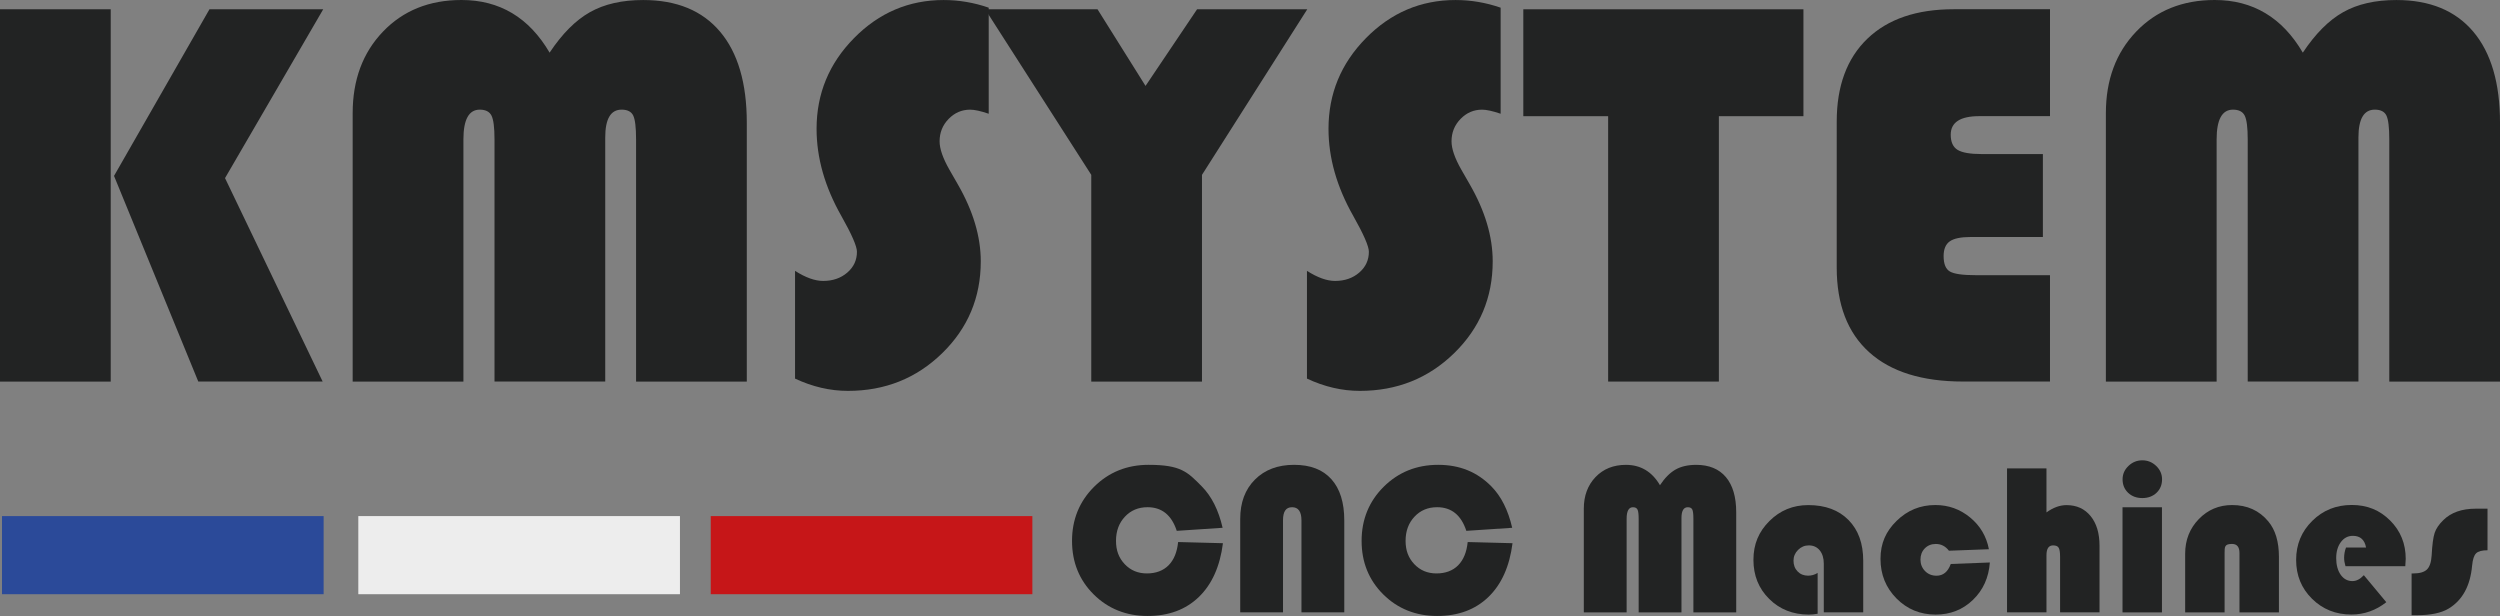
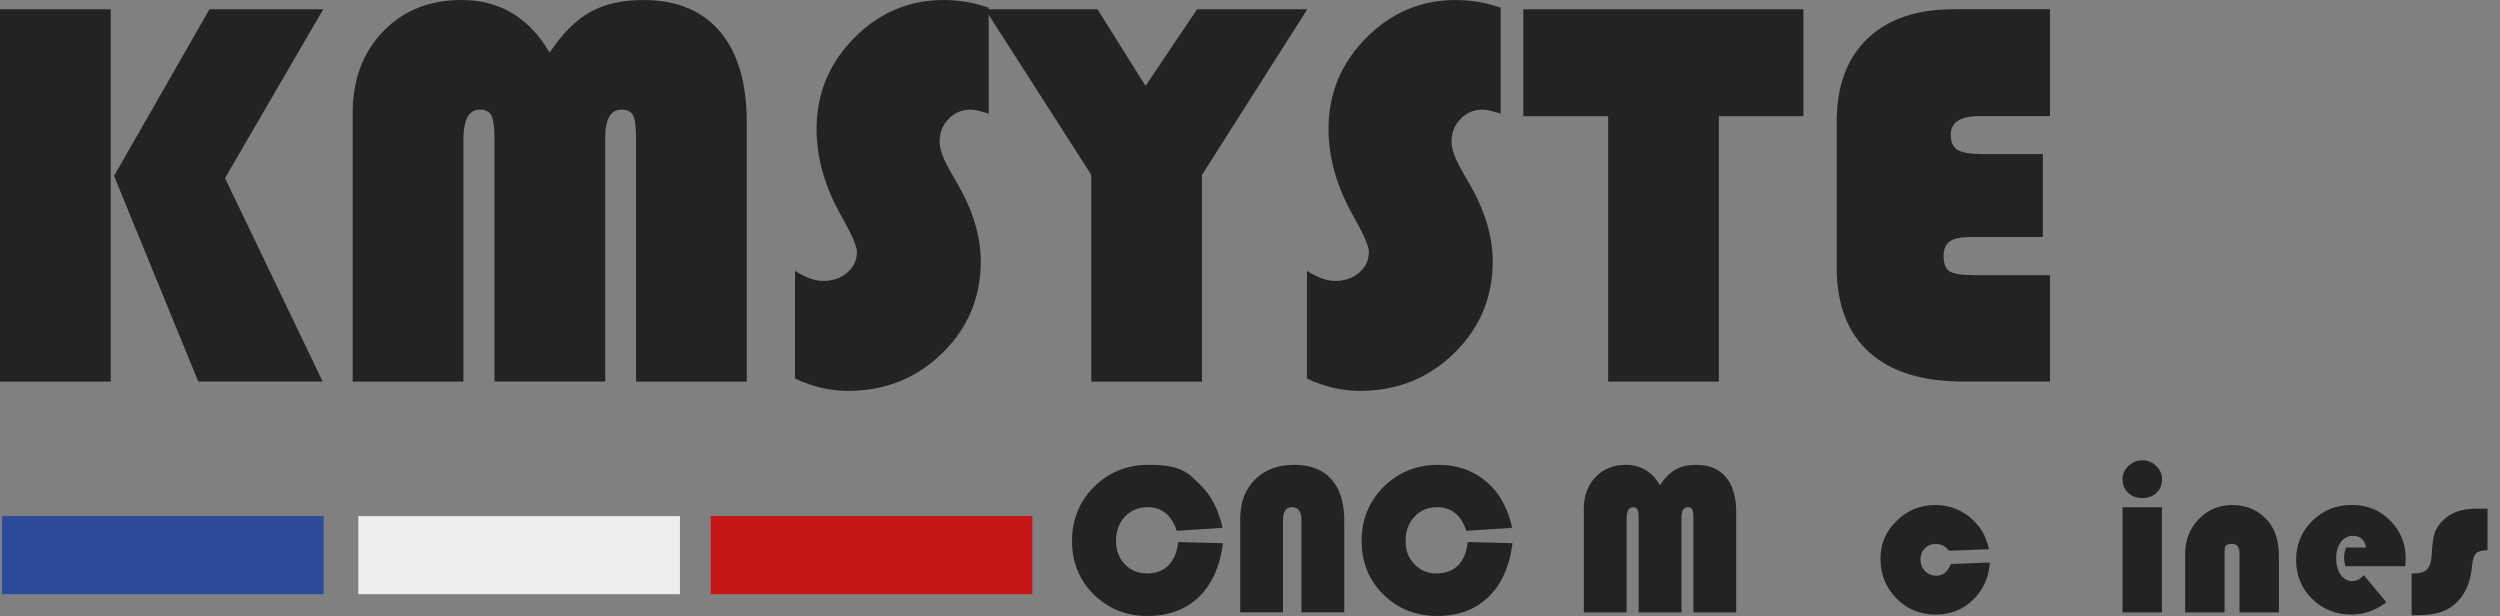
<svg xmlns="http://www.w3.org/2000/svg" data-bbox="0 0 991.44 244.28" viewBox="0 0 991.44 244.28" data-type="color">
  <rect x="0" y="0" width="991.44" height="244.28" fill="#808080" stroke="none" />
  <g>
    <path d="M43.91 3.68v147.65H0V3.68zm84.27 0L89.24 70.63l38.72 80.69H78.64L45.22 69.76 83.07 3.68h45.1Z" fill="#222323" data-color="1" />
    <path d="M139.86 151.32V44.89c0-13.2 4-23.98 12.01-32.34C159.87 4.19 170.26 0 183.02 0c15.14 0 26.79 6.96 34.94 20.88 4.98-7.5 10.31-12.85 16.01-16.06S246.7.01 255.06.01c13.27 0 23.43 4.18 30.5 12.55s10.6 20.41 10.6 36.13v102.65h-43.91V55.27c0-4.76-.38-7.91-1.14-9.46s-2.29-2.33-4.6-2.33c-4.33 0-6.49 3.68-6.49 11.03v96.81h-43.91V55.27c0-4.69-.4-7.82-1.19-9.41-.79-1.58-2.34-2.38-4.65-2.38-4.33 0-6.49 3.93-6.49 11.79v96.05h-43.91Z" fill="#222323" data-color="1" />
    <path d="M392.1 3.03v42.08c-3.17-1.08-5.62-1.62-7.36-1.62-3.32 0-6.17 1.23-8.55 3.68s-3.57 5.41-3.57 8.87c0 2.96 1.3 6.71 3.89 11.25l3.35 5.84c6.06 10.53 9.09 20.7 9.09 30.5 0 14.35-5.1 26.5-15.31 36.45s-22.66 14.93-37.37 14.93c-7.07 0-14.06-1.62-20.98-4.87v-42.73c4.18 2.67 7.9 4 11.14 4q5.73 0 9.57-3.3c2.56-2.2 3.84-4.96 3.84-8.27 0-2.16-2.06-6.89-6.17-14.17-6.56-11.54-9.84-23.07-9.84-34.61 0-13.92 4.96-25.91 14.87-35.96C348.61 5.04 360.46.01 374.23.01q9.09 0 17.85 3.03Z" fill="#222323" data-color="1" />
    <path d="m518.43 3.68-41.75 65.66v81.99h-43.91V69.34L390.69 3.68h44.56l19.04 30.39 20.44-30.39z" fill="#222323" data-color="1" />
    <path d="M595.12 3.03v42.08c-3.17-1.08-5.62-1.62-7.36-1.62-3.32 0-6.17 1.23-8.55 3.68s-3.57 5.41-3.57 8.87c0 2.96 1.3 6.71 3.89 11.25l3.35 5.84c6.06 10.53 9.09 20.7 9.09 30.5 0 14.35-5.1 26.5-15.31 36.45-10.2 9.95-22.66 14.93-37.37 14.93-7.07 0-14.06-1.62-20.98-4.87v-42.73c4.18 2.67 7.9 4 11.14 4q5.73 0 9.57-3.3c2.56-2.2 3.84-4.96 3.84-8.27 0-2.16-2.06-6.89-6.17-14.17-6.56-11.54-9.84-23.07-9.84-34.61 0-13.92 4.96-25.91 14.87-35.96C551.63 5.04 563.48.01 577.25.01q9.09 0 17.85 3.03Z" fill="#222323" data-color="1" />
    <path d="M681.66 46.08v105.24h-43.91V46.08h-33.64V3.68H715.2v42.4h-33.53Z" fill="#222323" data-color="1" />
    <path d="M810.16 61.11v32.88H781.5c-3.89 0-6.65.58-8.28 1.73-1.62 1.15-2.43 3.1-2.43 5.84 0 3.1.83 5.14 2.49 6.11s5.05 1.46 10.17 1.46h29.53v42.18h-34.5c-16.22 0-28.63-3.88-37.21-11.63s-12.87-18.95-12.87-33.59V48.22c0-14.13 4.06-25.09 12.17-32.88S760.09 3.66 774.8 3.66h38.18v42.4h-28.01c-7.57 0-11.36 2.45-11.36 7.36q0 4.335 2.7 6 2.7 1.68 9.63 1.68h24.23Z" fill="#222323" data-color="1" />
-     <path d="M835.14 151.32V44.89c0-13.2 4-23.98 12.01-32.34C855.15 4.19 865.54 0 878.3 0c15.14 0 26.79 6.96 34.94 20.88 4.98-7.5 10.31-12.85 16.01-16.06S941.98.01 950.34.01c13.27 0 23.43 4.18 30.5 12.55s10.6 20.41 10.6 36.13v102.65h-43.91V55.27c0-4.76-.38-7.91-1.14-9.46s-2.29-2.33-4.6-2.33c-4.33 0-6.49 3.68-6.49 11.03v96.81h-43.91V55.27c0-4.69-.4-7.82-1.19-9.41-.79-1.58-2.34-2.38-4.65-2.38-4.33 0-6.49 3.93-6.49 11.79v96.05h-43.91Z" fill="#222323" data-color="1" />
    <path fill="#2b4a99" d="M128.34 204.67v30.98H.79v-30.98z" data-color="2" />
    <path fill="#ededed" d="M269.65 204.67v30.98H142.1v-30.98z" data-color="3" />
    <path fill="#c61618" d="M409.41 204.67v30.98H281.86v-30.98z" data-color="4" />
    <path d="m467.21 214.96 17.78.46c-1.17 9.2-4.36 16.31-9.56 21.33s-11.98 7.53-20.35 7.53-15.62-2.85-21.35-8.55-8.59-12.78-8.59-21.23 2.92-15.66 8.76-21.46q8.76-8.7 21.6-8.7c12.84 0 15.45 2.84 21.08 8.53q5.85 5.895 8.28 16.44l-18.19 1.21c-2.04-6.25-5.9-9.37-11.59-9.37-3.63 0-6.62 1.25-8.97 3.76s-3.53 5.7-3.53 9.58 1.16 6.82 3.47 9.26 5.24 3.66 8.78 3.66 6.46-1.07 8.59-3.22 3.39-5.23 3.79-9.24Z" fill="#222323" data-color="1" />
    <path d="M491.84 242.86V205.8c0-6.5 1.94-11.7 5.83-15.6s9.07-5.86 15.54-5.86 11.37 1.9 14.78 5.69 5.12 9.24 5.12 16.35v36.47h-16.98v-36.47c0-3.48-1.24-5.23-3.72-5.23s-3.6 1.74-3.6 5.23v36.47h-16.98Z" fill="#222323" data-color="1" />
    <path d="m582.05 214.96 17.78.46c-1.17 9.2-4.36 16.31-9.56 21.33s-11.98 7.53-20.35 7.53-15.62-2.85-21.35-8.55-8.59-12.78-8.59-21.23 2.92-15.66 8.76-21.46 13.04-8.7 21.6-8.7 15.45 2.84 21.08 8.53q5.85 5.895 8.28 16.44l-18.19 1.21c-2.04-6.25-5.9-9.37-11.59-9.37-3.63 0-6.62 1.25-8.97 3.76s-3.53 5.7-3.53 9.58 1.16 6.82 3.47 9.26 5.24 3.66 8.78 3.66 6.46-1.07 8.59-3.22 3.39-5.23 3.79-9.24Z" fill="#222323" data-color="1" />
    <path d="M628.1 242.86v-41.15c0-5.1 1.55-9.27 4.64-12.51 3.09-3.23 7.11-4.85 12.05-4.85 5.86 0 10.36 2.69 13.51 8.07 1.92-2.9 3.99-4.97 6.19-6.21s4.92-1.86 8.16-1.86c5.13 0 9.06 1.62 11.79 4.85s4.1 7.89 4.1 13.97v39.69h-16.98v-37.14c0-1.84-.15-3.06-.44-3.66s-.89-.9-1.78-.9c-1.67 0-2.51 1.42-2.51 4.27v37.43h-16.98v-37.14c0-1.81-.15-3.03-.46-3.64s-.91-.92-1.8-.92c-1.67 0-2.51 1.52-2.51 4.56v37.14z" fill="#222323" data-color="1" />
-     <path d="M720.83 227.21v16.19q-1.92.33-3.51.33c-6.27 0-11.5-2.06-15.68-6.19s-6.27-9.3-6.27-15.52 2.11-11.18 6.34-15.39c4.22-4.21 9.36-6.32 15.41-6.32 6.75 0 12.07 1.97 15.96 5.92s5.83 9.33 5.83 16.17v20.45h-15.64v-19.32c0-2.2-.54-3.96-1.61-5.27s-2.52-1.97-4.33-1.97c-1.65 0-3.07.6-4.27 1.8s-1.8 2.62-1.8 4.27c0 1.73.54 3.15 1.63 4.27s2.47 1.67 4.14 1.67c1.37 0 2.63-.36 3.81-1.09Z" fill="#222323" data-color="1" />
    <path d="m773.61 223.66 15.52-.59c-.45 6.02-2.69 10.97-6.73 14.85s-8.96 5.81-14.76 5.81c-6.13 0-11.31-2.13-15.54-6.4-4.22-4.27-6.34-9.49-6.34-15.68s2.13-10.92 6.4-15.1 9.38-6.27 15.35-6.27c5.21 0 9.81 1.65 13.8 4.94s6.47 7.49 7.44 12.59l-15.85.59c-1.37-1.78-3.09-2.68-5.19-2.68-1.78 0-3.25.59-4.39 1.76s-1.71 2.65-1.71 4.43.61 3.33 1.82 4.56 2.72 1.84 4.54 1.84c2.65 0 4.53-1.55 5.65-4.64Z" fill="#222323" data-color="1" />
-     <path d="M811.58 185.77v17.44c2.65-1.92 5.3-2.89 7.95-2.89 4.02 0 7.2 1.45 9.56 4.35s3.53 6.82 3.53 11.75v26.43h-15.64v-22.04q0-2.67-.57-3.6c-.37-.61-1.11-.92-2.2-.92-1.76 0-2.63 1.3-2.63 3.89v22.67h-15.64v-57.09h15.64Z" fill="#222323" data-color="1" />
    <path d="M857.38 201.16v41.7h-15.64v-41.7zm-7.78-18.61c2.12 0 3.95.75 5.5 2.24s2.32 3.26 2.32 5.29c0 2.17-.73 3.96-2.2 5.35s-3.34 2.09-5.63 2.09-4.16-.7-5.63-2.09c-1.46-1.39-2.2-3.18-2.2-5.35 0-2.03.77-3.8 2.32-5.29s3.38-2.24 5.5-2.24Z" fill="#222323" data-color="1" />
    <path d="M903.76 242.86h-15.64v-23.55q0-3.6-2.97-3.6c-2.97 0-2.93 1.2-2.93 3.6v23.55h-15.64v-23.25q0-8.16 5.4-13.74c3.6-3.72 8-5.58 13.22-5.58 5.97 0 10.75 2.16 14.35 6.48 2.82 3.37 4.22 8.07 4.22 14.09v22Z" fill="#222323" data-color="1" />
    <path d="M953.87 224.54h-23.71q-.54-1.8-.54-3.3c0-1.39.25-2.76.75-4.1h7.95c-.56-3.09-2.3-4.64-5.23-4.64q-2.925 0-4.77 2.49c-1.23 1.66-1.84 3.78-1.84 6.38s.59 4.89 1.78 6.57c1.19 1.67 2.74 2.51 4.66 2.51 1.56 0 3.07-.78 4.52-2.34l8.91 10.71c-4.15 3.26-8.77 4.89-13.84 4.89-6.19 0-11.39-2.08-15.6-6.23s-6.32-9.3-6.32-15.43 2.13-11.26 6.38-15.47 9.47-6.32 15.66-6.32 11.13 2.06 15.25 6.17c4.11 4.11 6.17 9.18 6.17 15.2 0 .61-.06 1.59-.17 2.93Z" fill="#222323" data-color="1" />
    <path d="M986.49 201.74v16.48c-2.2 0-3.72.41-4.54 1.23s-1.35 2.45-1.57 4.87c-.73 8.06-3.85 13.75-9.37 17.06-2.93 1.73-7.08 2.59-12.46 2.59h-2.17v-16.56h.71c2.51 0 4.3-.52 5.38-1.57 1.07-1.05 1.69-2.88 1.86-5.5.22-4.27.62-7.26 1.19-8.99s1.74-3.44 3.49-5.14c3.07-2.98 7.32-4.48 12.76-4.48h4.73Z" fill="#222323" data-color="1" />
  </g>
</svg>